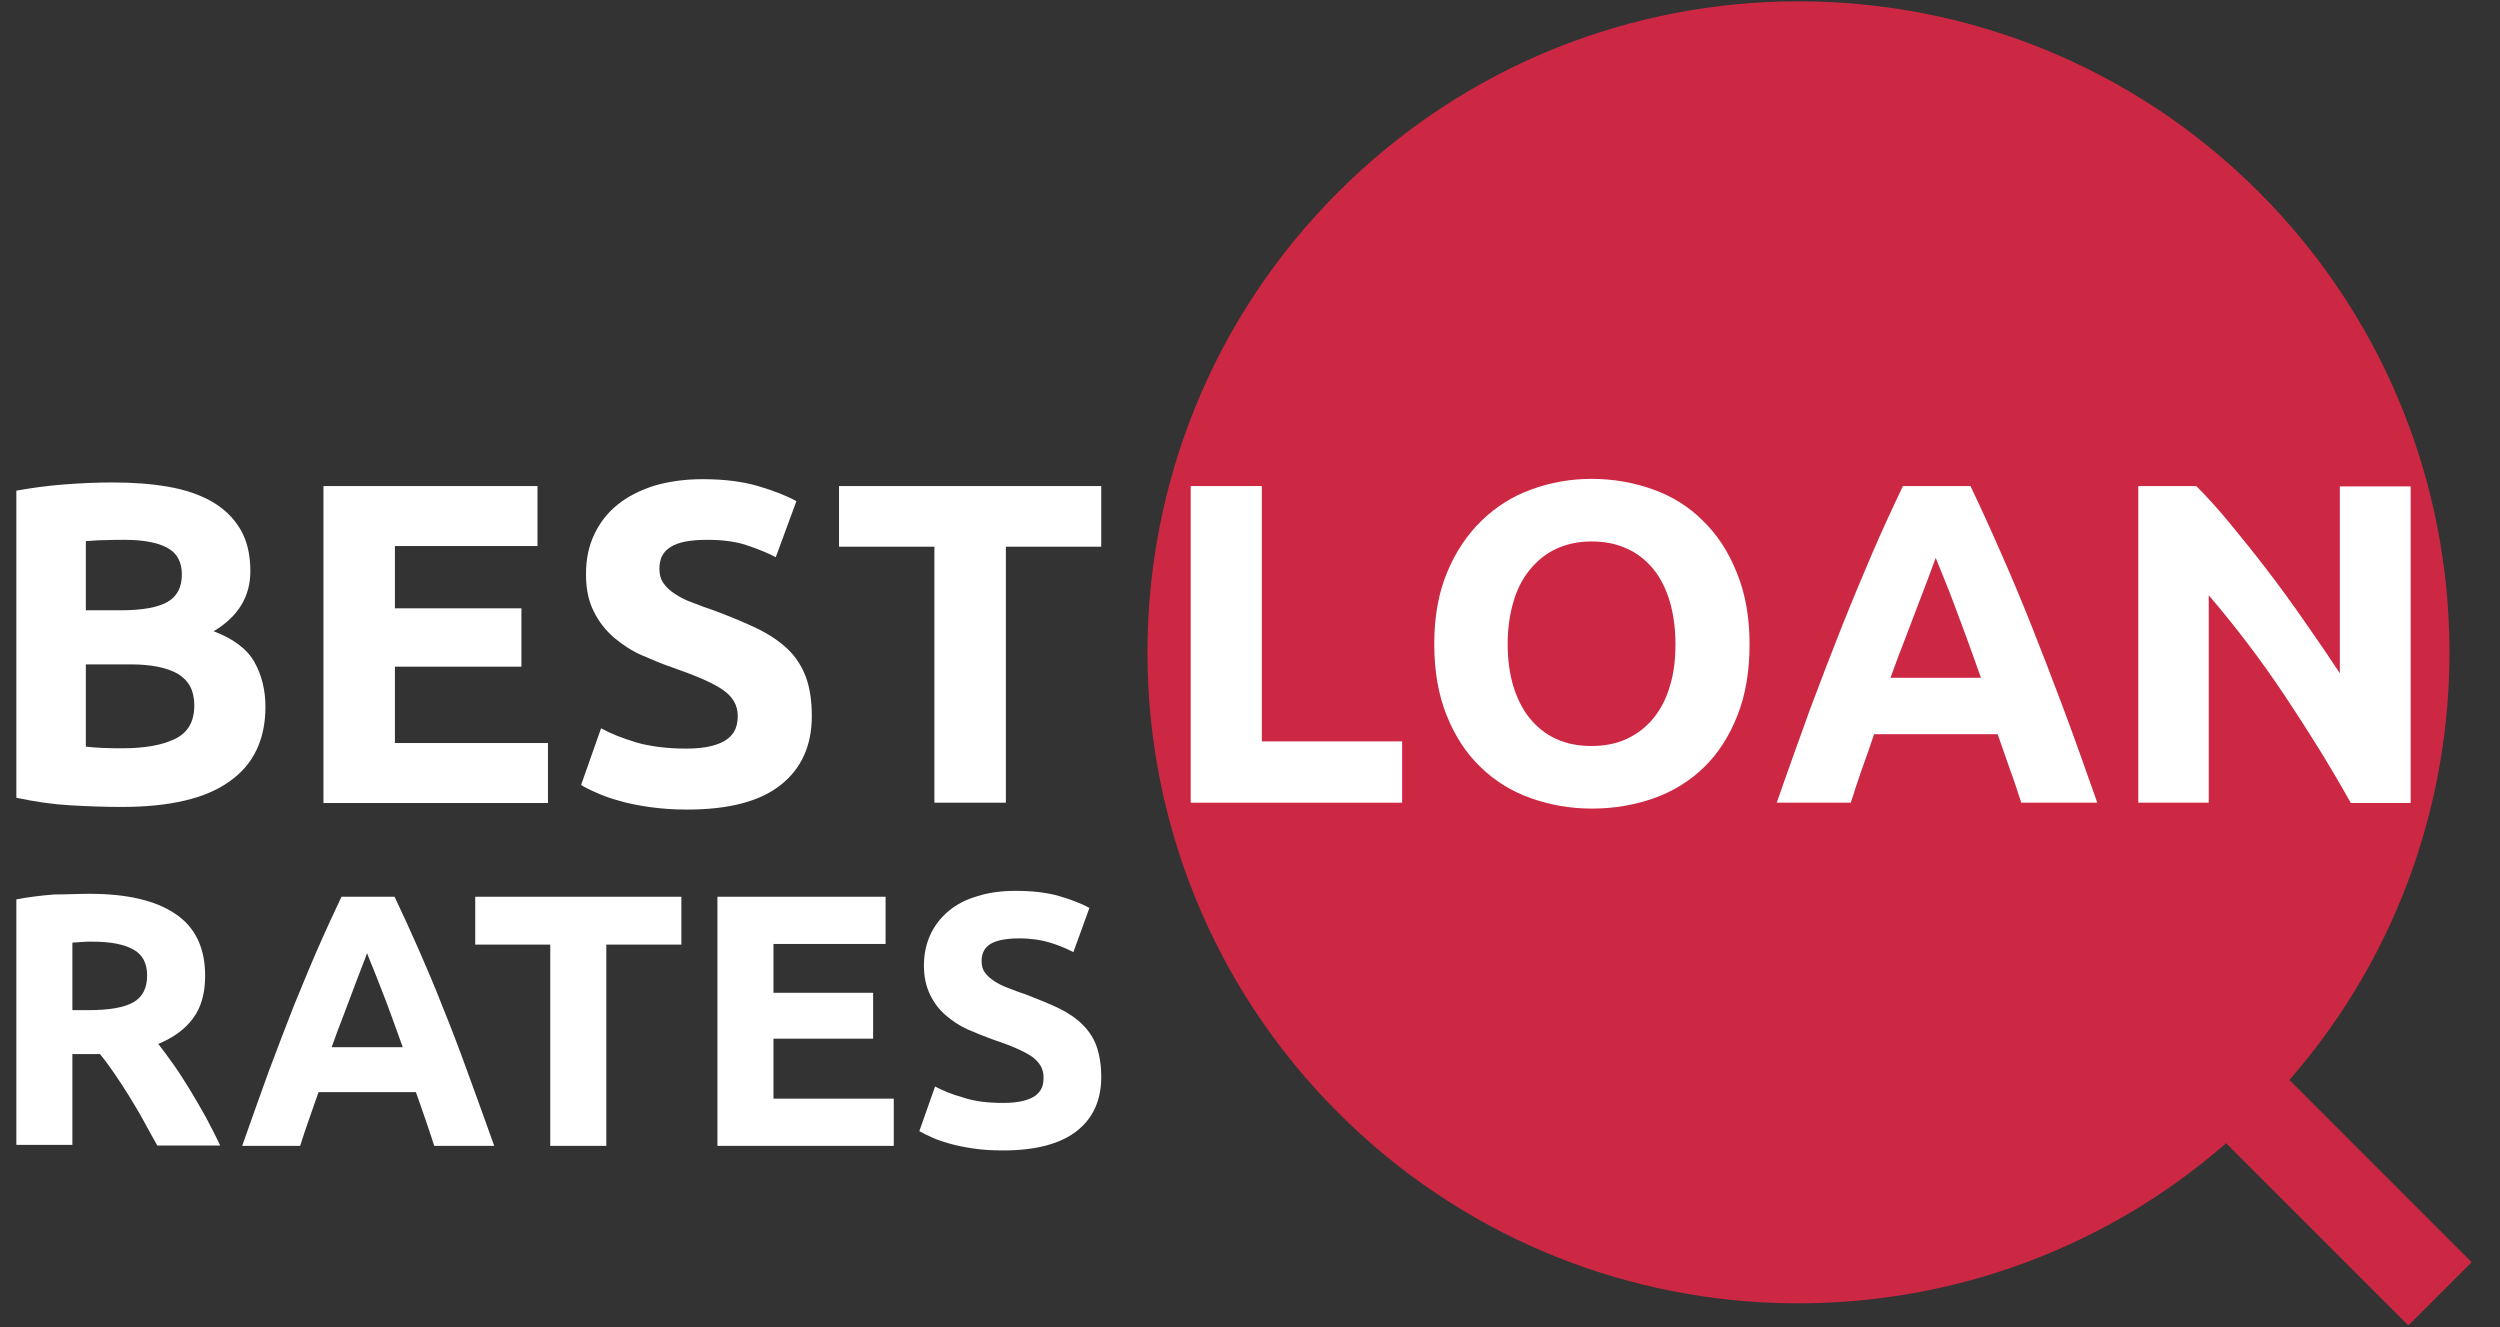
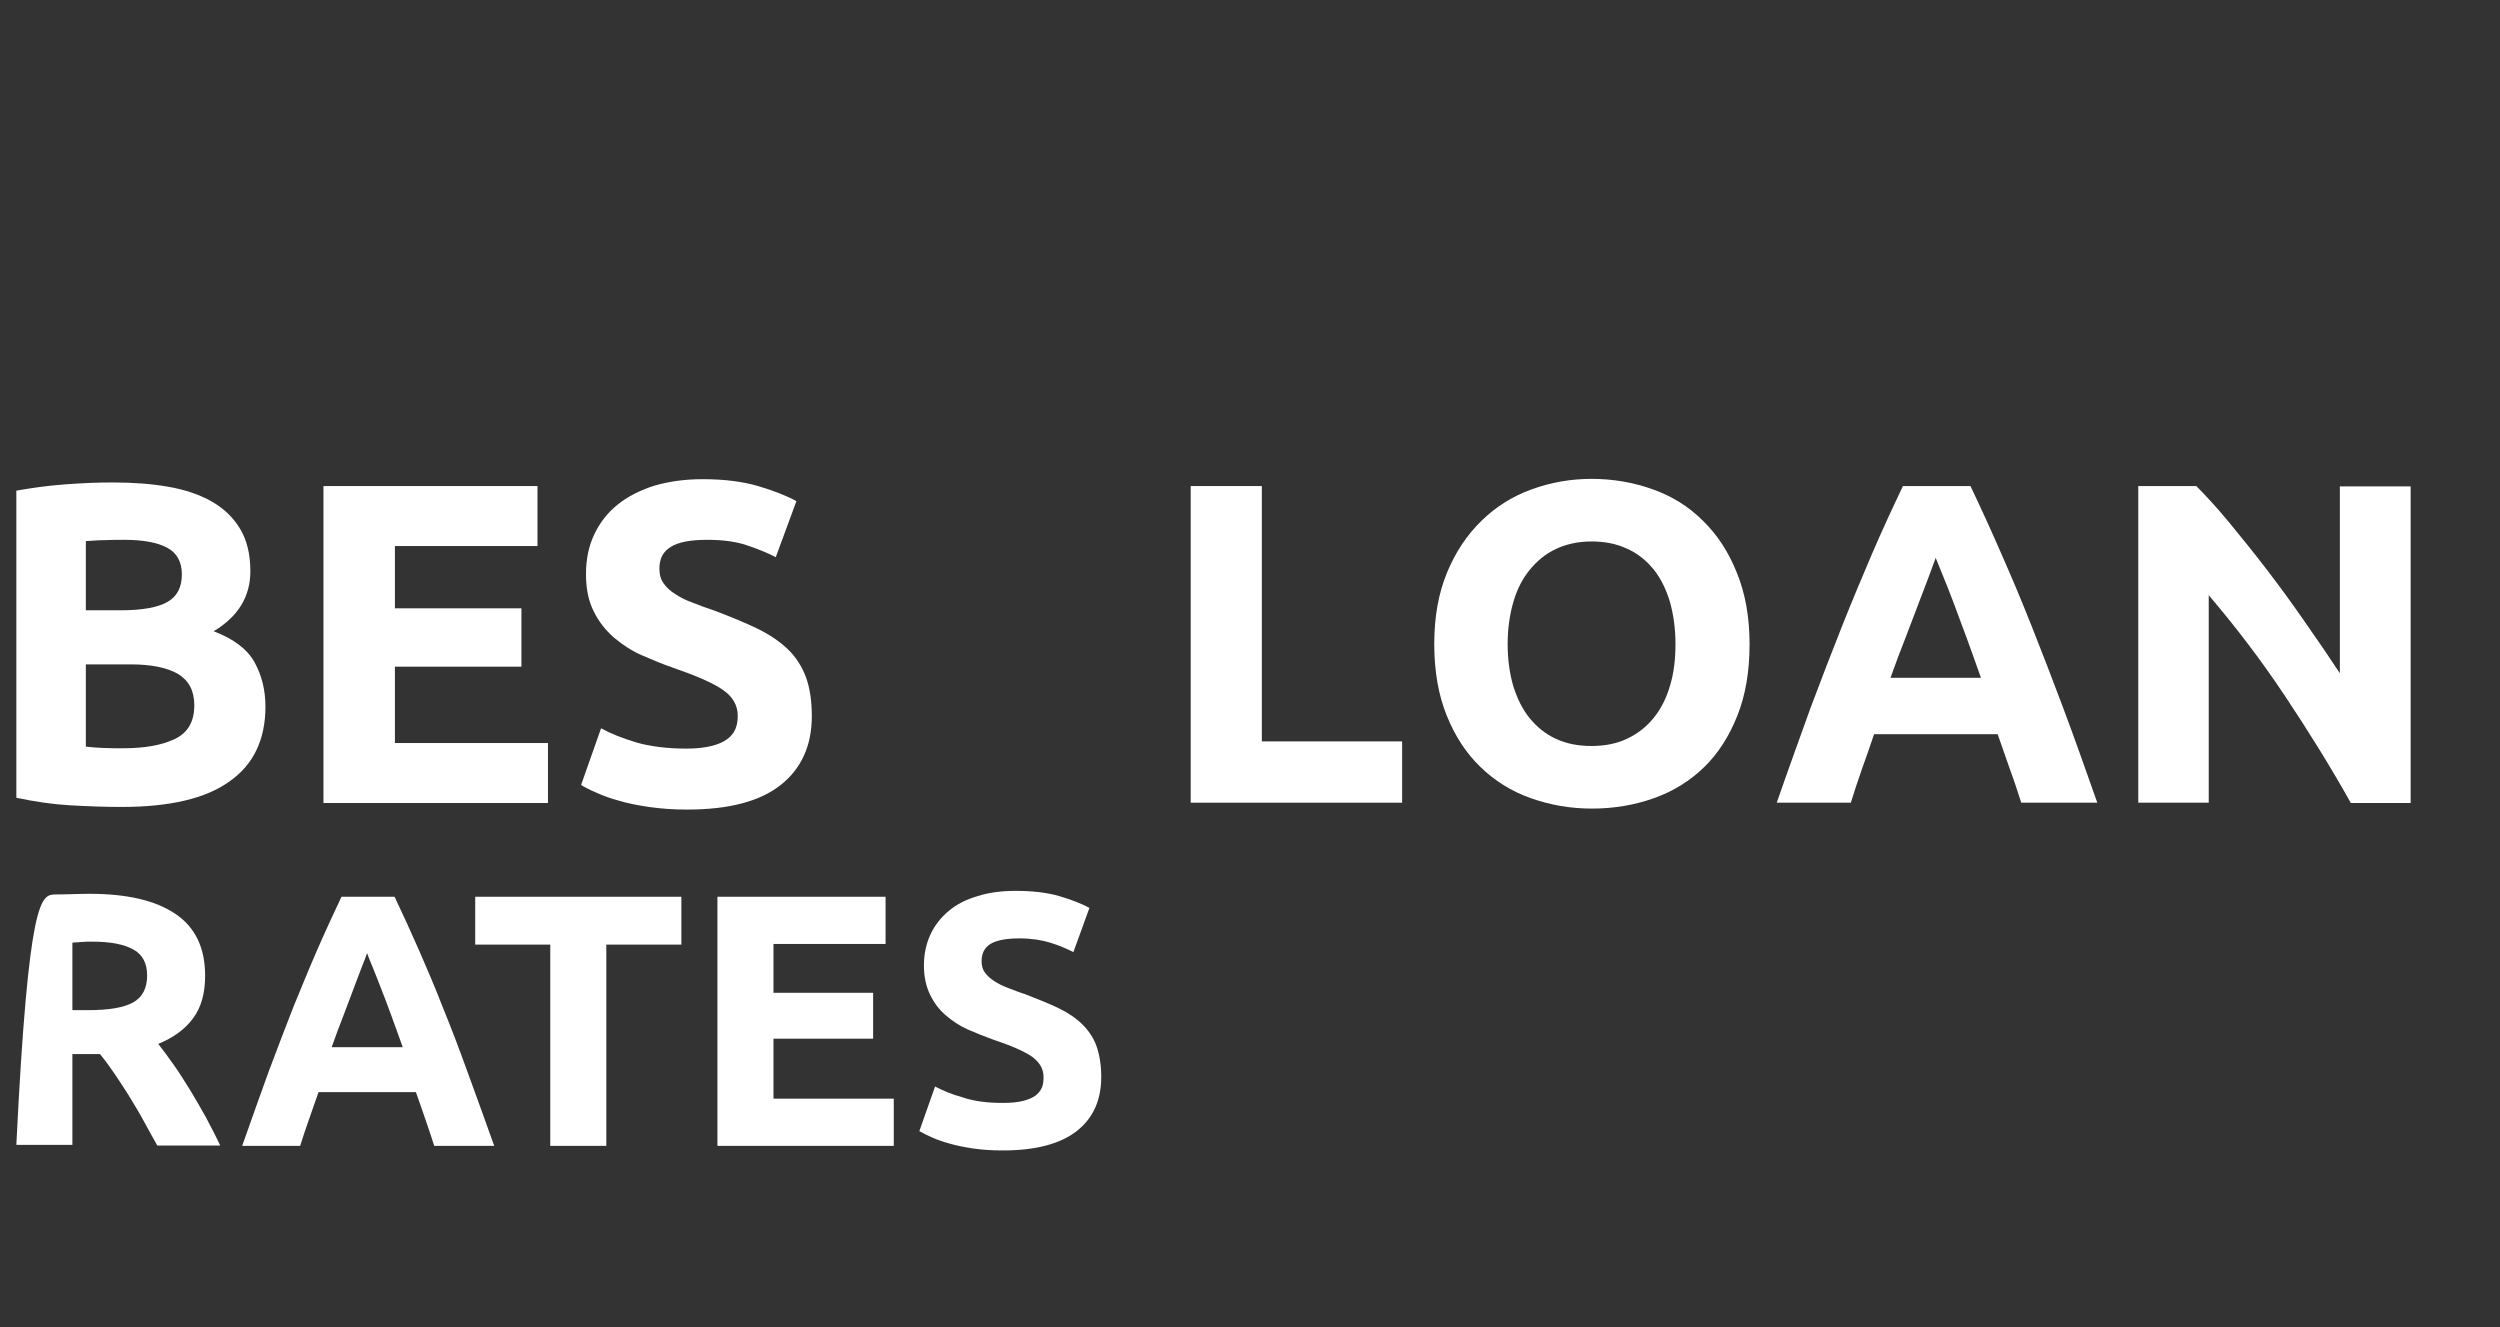
<svg xmlns="http://www.w3.org/2000/svg" width="113" height="60" viewBox="0 0 113 60" fill="none">
  <rect x="0" y="0" width="113" height="60" fill="#333333" stroke="none" />
  <g clip-path="url(#clip0_607_105)">
    <path d="M5.509 36.474C4.724 36.474 3.939 36.444 3.168 36.4C2.383 36.356 1.583 36.237 0.739 36.059V22.178C1.405 22.059 2.117 21.956 2.902 21.896C3.687 21.837 4.413 21.807 5.094 21.807C5.998 21.807 6.842 21.867 7.598 22C8.368 22.133 9.02 22.356 9.568 22.667C10.117 22.978 10.546 23.393 10.857 23.911C11.168 24.43 11.316 25.067 11.316 25.822C11.316 26.963 10.768 27.867 9.657 28.533C10.561 28.874 11.183 29.348 11.509 29.941C11.835 30.533 11.998 31.2 11.998 31.941C11.998 33.437 11.45 34.578 10.354 35.333C9.302 36.089 7.672 36.474 5.509 36.474ZM3.88 27.585H5.45C6.442 27.585 7.154 27.452 7.583 27.2C8.013 26.948 8.22 26.533 8.22 25.97C8.22 25.393 7.998 24.993 7.554 24.756C7.109 24.518 6.472 24.4 5.613 24.4C5.331 24.4 5.035 24.4 4.724 24.415C4.413 24.415 4.131 24.445 3.88 24.459V27.585ZM3.88 33.748C4.117 33.778 4.368 33.793 4.65 33.807C4.931 33.822 5.228 33.822 5.554 33.822C6.517 33.822 7.302 33.689 7.894 33.407C8.487 33.126 8.783 32.622 8.783 31.881C8.783 31.215 8.531 30.756 8.042 30.459C7.554 30.178 6.842 30.03 5.909 30.03H3.88V33.748Z" fill="white" />
    <path d="M14.62 21.97H24.294V24.681H17.85V27.496H23.568V30.133H17.85V33.585H24.768V36.296H14.62V21.97Z" fill="white" />
    <path d="M31.035 33.837C31.494 33.837 31.865 33.793 32.161 33.718C32.457 33.645 32.694 33.541 32.872 33.407C33.05 33.274 33.168 33.126 33.242 32.948C33.316 32.77 33.346 32.563 33.346 32.356C33.346 31.881 33.124 31.496 32.679 31.185C32.235 30.874 31.48 30.548 30.413 30.178C29.939 30.015 29.48 29.822 29.005 29.615C28.531 29.407 28.117 29.126 27.746 28.815C27.376 28.489 27.065 28.104 26.843 27.645C26.605 27.185 26.487 26.622 26.487 25.956C26.487 25.289 26.605 24.696 26.857 24.163C27.109 23.63 27.45 23.185 27.909 22.815C28.368 22.445 28.917 22.163 29.568 21.956C30.22 21.763 30.946 21.659 31.761 21.659C32.724 21.659 33.554 21.763 34.265 21.97C34.961 22.178 35.539 22.4 35.998 22.652L35.065 25.185C34.665 24.978 34.22 24.8 33.731 24.637C33.242 24.474 32.65 24.4 31.968 24.4C31.198 24.4 30.65 24.504 30.309 24.726C29.968 24.933 29.805 25.259 29.805 25.704C29.805 25.97 29.865 26.193 29.998 26.37C30.116 26.548 30.294 26.711 30.531 26.859C30.754 27.007 31.02 27.141 31.317 27.244C31.613 27.363 31.939 27.482 32.294 27.6C33.035 27.881 33.687 28.148 34.235 28.415C34.783 28.681 35.242 28.993 35.613 29.348C35.983 29.704 36.25 30.133 36.428 30.607C36.605 31.096 36.694 31.674 36.694 32.37C36.694 33.704 36.22 34.741 35.287 35.481C34.354 36.222 32.946 36.593 31.05 36.593C30.413 36.593 29.85 36.548 29.331 36.474C28.828 36.4 28.368 36.311 27.983 36.193C27.598 36.089 27.257 35.97 26.976 35.837C26.694 35.718 26.457 35.6 26.265 35.481L27.168 32.919C27.598 33.156 28.117 33.363 28.754 33.556C29.361 33.733 30.131 33.837 31.035 33.837Z" fill="white" />
-     <path d="M49.776 21.97V24.711H45.465V36.282H42.235V24.711H37.924V21.97H49.776Z" fill="white" />
-     <path d="M4.042 40.4C5.731 40.4 7.02 40.696 7.924 41.304C8.828 41.911 9.272 42.844 9.272 44.104C9.272 44.889 9.094 45.541 8.724 46.03C8.368 46.519 7.835 46.904 7.154 47.185C7.376 47.467 7.613 47.793 7.865 48.148C8.117 48.504 8.354 48.889 8.605 49.289C8.842 49.689 9.08 50.089 9.317 50.519C9.539 50.948 9.761 51.363 9.954 51.778H7.109C6.902 51.407 6.694 51.037 6.487 50.652C6.28 50.267 6.057 49.911 5.835 49.541C5.613 49.185 5.391 48.844 5.168 48.519C4.946 48.193 4.739 47.911 4.517 47.644H3.272V51.748H0.739V40.652C1.287 40.548 1.865 40.474 2.457 40.43C3.05 40.43 3.568 40.4 4.042 40.4ZM4.176 42.563C3.998 42.563 3.82 42.563 3.687 42.578C3.539 42.593 3.405 42.593 3.272 42.607V45.659H3.983C4.931 45.659 5.613 45.541 6.028 45.304C6.442 45.067 6.65 44.667 6.65 44.089C6.65 43.541 6.442 43.141 6.028 42.919C5.613 42.681 4.991 42.563 4.176 42.563Z" fill="white" />
+     <path d="M4.042 40.4C5.731 40.4 7.02 40.696 7.924 41.304C8.828 41.911 9.272 42.844 9.272 44.104C9.272 44.889 9.094 45.541 8.724 46.03C8.368 46.519 7.835 46.904 7.154 47.185C7.376 47.467 7.613 47.793 7.865 48.148C8.117 48.504 8.354 48.889 8.605 49.289C8.842 49.689 9.08 50.089 9.317 50.519C9.539 50.948 9.761 51.363 9.954 51.778H7.109C6.902 51.407 6.694 51.037 6.487 50.652C6.28 50.267 6.057 49.911 5.835 49.541C5.613 49.185 5.391 48.844 5.168 48.519C4.946 48.193 4.739 47.911 4.517 47.644H3.272V51.748H0.739C1.287 40.548 1.865 40.474 2.457 40.43C3.05 40.43 3.568 40.4 4.042 40.4ZM4.176 42.563C3.998 42.563 3.82 42.563 3.687 42.578C3.539 42.593 3.405 42.593 3.272 42.607V45.659H3.983C4.931 45.659 5.613 45.541 6.028 45.304C6.442 45.067 6.65 44.667 6.65 44.089C6.65 43.541 6.442 43.141 6.028 42.919C5.613 42.681 4.991 42.563 4.176 42.563Z" fill="white" />
    <path d="M19.628 51.793C19.509 51.407 19.361 50.993 19.228 50.593C19.079 50.178 18.946 49.763 18.798 49.363H14.398C14.25 49.778 14.117 50.178 13.968 50.593C13.82 51.007 13.687 51.407 13.568 51.793H10.946C11.376 50.578 11.776 49.452 12.146 48.43C12.531 47.407 12.902 46.43 13.257 45.526C13.628 44.622 13.983 43.748 14.339 42.933C14.694 42.118 15.065 41.319 15.435 40.533H17.835C18.205 41.319 18.576 42.118 18.931 42.933C19.287 43.748 19.657 44.607 20.013 45.526C20.383 46.43 20.754 47.407 21.124 48.43C21.494 49.452 21.909 50.578 22.339 51.793H19.628ZM16.591 43.081C16.531 43.244 16.457 43.467 16.339 43.748C16.235 44.03 16.102 44.355 15.968 44.726C15.835 45.096 15.672 45.496 15.509 45.941C15.331 46.385 15.168 46.844 14.991 47.333H18.205C18.028 46.844 17.865 46.385 17.702 45.941C17.539 45.496 17.391 45.096 17.242 44.726C17.094 44.355 16.976 44.03 16.857 43.748C16.739 43.467 16.65 43.244 16.591 43.081Z" fill="white" />
    <path d="M30.798 40.533V42.696H27.405V51.793H24.872V42.696H21.48V40.533H30.798Z" fill="white" />
    <path d="M32.428 51.793V40.533H40.028V42.667H34.961V44.874H39.465V46.948H34.961V49.659H40.398V51.793H32.428Z" fill="white" />
    <path d="M45.346 49.852C45.702 49.852 45.998 49.822 46.235 49.763C46.472 49.704 46.65 49.63 46.798 49.526C46.931 49.422 47.035 49.304 47.094 49.156C47.154 49.022 47.168 48.859 47.168 48.681C47.168 48.311 46.991 48.015 46.65 47.763C46.309 47.526 45.702 47.259 44.857 46.978C44.487 46.844 44.117 46.696 43.746 46.533C43.376 46.37 43.05 46.148 42.754 45.896C42.457 45.644 42.22 45.333 42.042 44.963C41.865 44.607 41.761 44.163 41.761 43.644C41.761 43.126 41.865 42.652 42.057 42.237C42.25 41.822 42.531 41.467 42.887 41.17C43.242 40.874 43.672 40.652 44.191 40.504C44.694 40.341 45.272 40.267 45.909 40.267C46.665 40.267 47.317 40.341 47.88 40.504C48.428 40.667 48.887 40.844 49.242 41.037L48.517 43.037C48.205 42.874 47.85 42.726 47.465 42.607C47.08 42.489 46.62 42.415 46.072 42.415C45.465 42.415 45.035 42.504 44.768 42.667C44.502 42.83 44.368 43.096 44.368 43.437C44.368 43.644 44.413 43.822 44.517 43.956C44.62 44.104 44.754 44.222 44.931 44.341C45.109 44.459 45.317 44.563 45.554 44.652C45.791 44.741 46.042 44.844 46.324 44.933C46.902 45.156 47.42 45.363 47.85 45.57C48.279 45.778 48.65 46.03 48.931 46.311C49.213 46.593 49.435 46.919 49.568 47.304C49.702 47.689 49.776 48.148 49.776 48.681C49.776 49.733 49.405 50.548 48.665 51.126C47.924 51.704 46.813 52 45.331 52C44.828 52 44.383 51.97 43.983 51.911C43.583 51.852 43.228 51.778 42.917 51.689C42.605 51.6 42.339 51.511 42.117 51.407C41.894 51.304 41.702 51.215 41.554 51.126L42.265 49.111C42.605 49.289 43.02 49.467 43.509 49.6C44.028 49.778 44.62 49.852 45.346 49.852Z" fill="white" />
-     <path d="M111.717 57.052L103.48 48.815C113.568 37.259 113.109 19.704 102.102 8.681C90.606 -2.815 71.983 -2.815 60.487 8.681C48.991 20.178 48.991 38.8 60.487 50.296C71.494 61.304 89.05 61.763 100.62 51.674L108.857 59.911L111.717 57.052Z" fill="#CD2843" />
    <path d="M63.376 33.511V36.282H53.82V21.97H57.035V33.511H63.376Z" fill="white" />
    <path d="M79.08 29.111C79.08 30.341 78.902 31.407 78.531 32.341C78.161 33.274 77.672 34.044 77.035 34.667C76.398 35.289 75.642 35.763 74.769 36.074C73.894 36.385 72.961 36.548 71.954 36.548C70.976 36.548 70.057 36.385 69.183 36.074C68.309 35.763 67.554 35.289 66.917 34.667C66.265 34.044 65.761 33.259 65.391 32.341C65.02 31.422 64.828 30.341 64.828 29.111C64.828 27.881 65.02 26.815 65.406 25.881C65.791 24.948 66.309 24.178 66.961 23.541C67.613 22.904 68.368 22.43 69.228 22.119C70.087 21.807 70.991 21.645 71.939 21.645C72.917 21.645 73.835 21.807 74.709 22.119C75.583 22.43 76.339 22.904 76.976 23.541C77.628 24.178 78.131 24.948 78.502 25.881C78.887 26.815 79.08 27.896 79.08 29.111ZM68.146 29.111C68.146 29.807 68.235 30.445 68.398 31.007C68.576 31.57 68.813 32.059 69.139 32.459C69.465 32.859 69.865 33.185 70.324 33.393C70.798 33.615 71.331 33.719 71.939 33.719C72.531 33.719 73.065 33.615 73.539 33.393C74.013 33.17 74.413 32.859 74.739 32.459C75.065 32.059 75.317 31.57 75.48 31.007C75.657 30.445 75.731 29.807 75.731 29.111C75.731 28.415 75.642 27.778 75.48 27.2C75.302 26.622 75.065 26.133 74.739 25.733C74.413 25.333 74.013 25.007 73.539 24.8C73.065 24.578 72.531 24.474 71.939 24.474C71.331 24.474 70.798 24.593 70.324 24.815C69.85 25.037 69.465 25.363 69.139 25.763C68.813 26.163 68.561 26.652 68.398 27.23C68.235 27.793 68.146 28.43 68.146 29.111Z" fill="white" />
    <path d="M91.361 36.282C91.198 35.778 91.035 35.274 90.843 34.756C90.665 34.237 90.472 33.704 90.294 33.185H84.709C84.531 33.704 84.354 34.237 84.161 34.756C83.983 35.274 83.805 35.793 83.657 36.282H80.309C80.843 34.741 81.361 33.319 81.835 32C82.324 30.696 82.798 29.467 83.257 28.311C83.717 27.156 84.176 26.059 84.62 25.022C85.065 23.985 85.539 22.963 86.013 21.97H89.065C89.539 22.963 89.998 23.97 90.457 25.022C90.917 26.059 91.376 27.156 91.835 28.311C92.294 29.467 92.769 30.696 93.257 32C93.746 33.304 94.25 34.726 94.798 36.282H91.361ZM87.494 25.215C87.42 25.422 87.317 25.704 87.183 26.059C87.05 26.415 86.887 26.83 86.709 27.304C86.531 27.778 86.339 28.282 86.117 28.859C85.894 29.422 85.672 30.015 85.45 30.637H89.539C89.317 30.015 89.109 29.422 88.902 28.859C88.694 28.296 88.502 27.778 88.324 27.304C88.146 26.83 87.983 26.415 87.835 26.059C87.687 25.704 87.583 25.422 87.494 25.215Z" fill="white" />
    <path d="M106.25 36.282C105.331 34.637 104.324 33.022 103.257 31.422C102.191 29.822 101.035 28.311 99.835 26.904V36.282H96.65V21.97H99.272C99.731 22.43 100.235 22.978 100.783 23.645C101.331 24.311 101.894 25.007 102.472 25.763C103.05 26.518 103.613 27.289 104.176 28.104C104.739 28.904 105.272 29.689 105.761 30.43V21.985H108.961V36.296H106.25V36.282Z" fill="white" />
  </g>
  <defs>
    <clipPath id="clip0_607_105">
      <rect width="112" height="60" fill="white" transform="translate(0.045)" />
    </clipPath>
  </defs>
</svg>